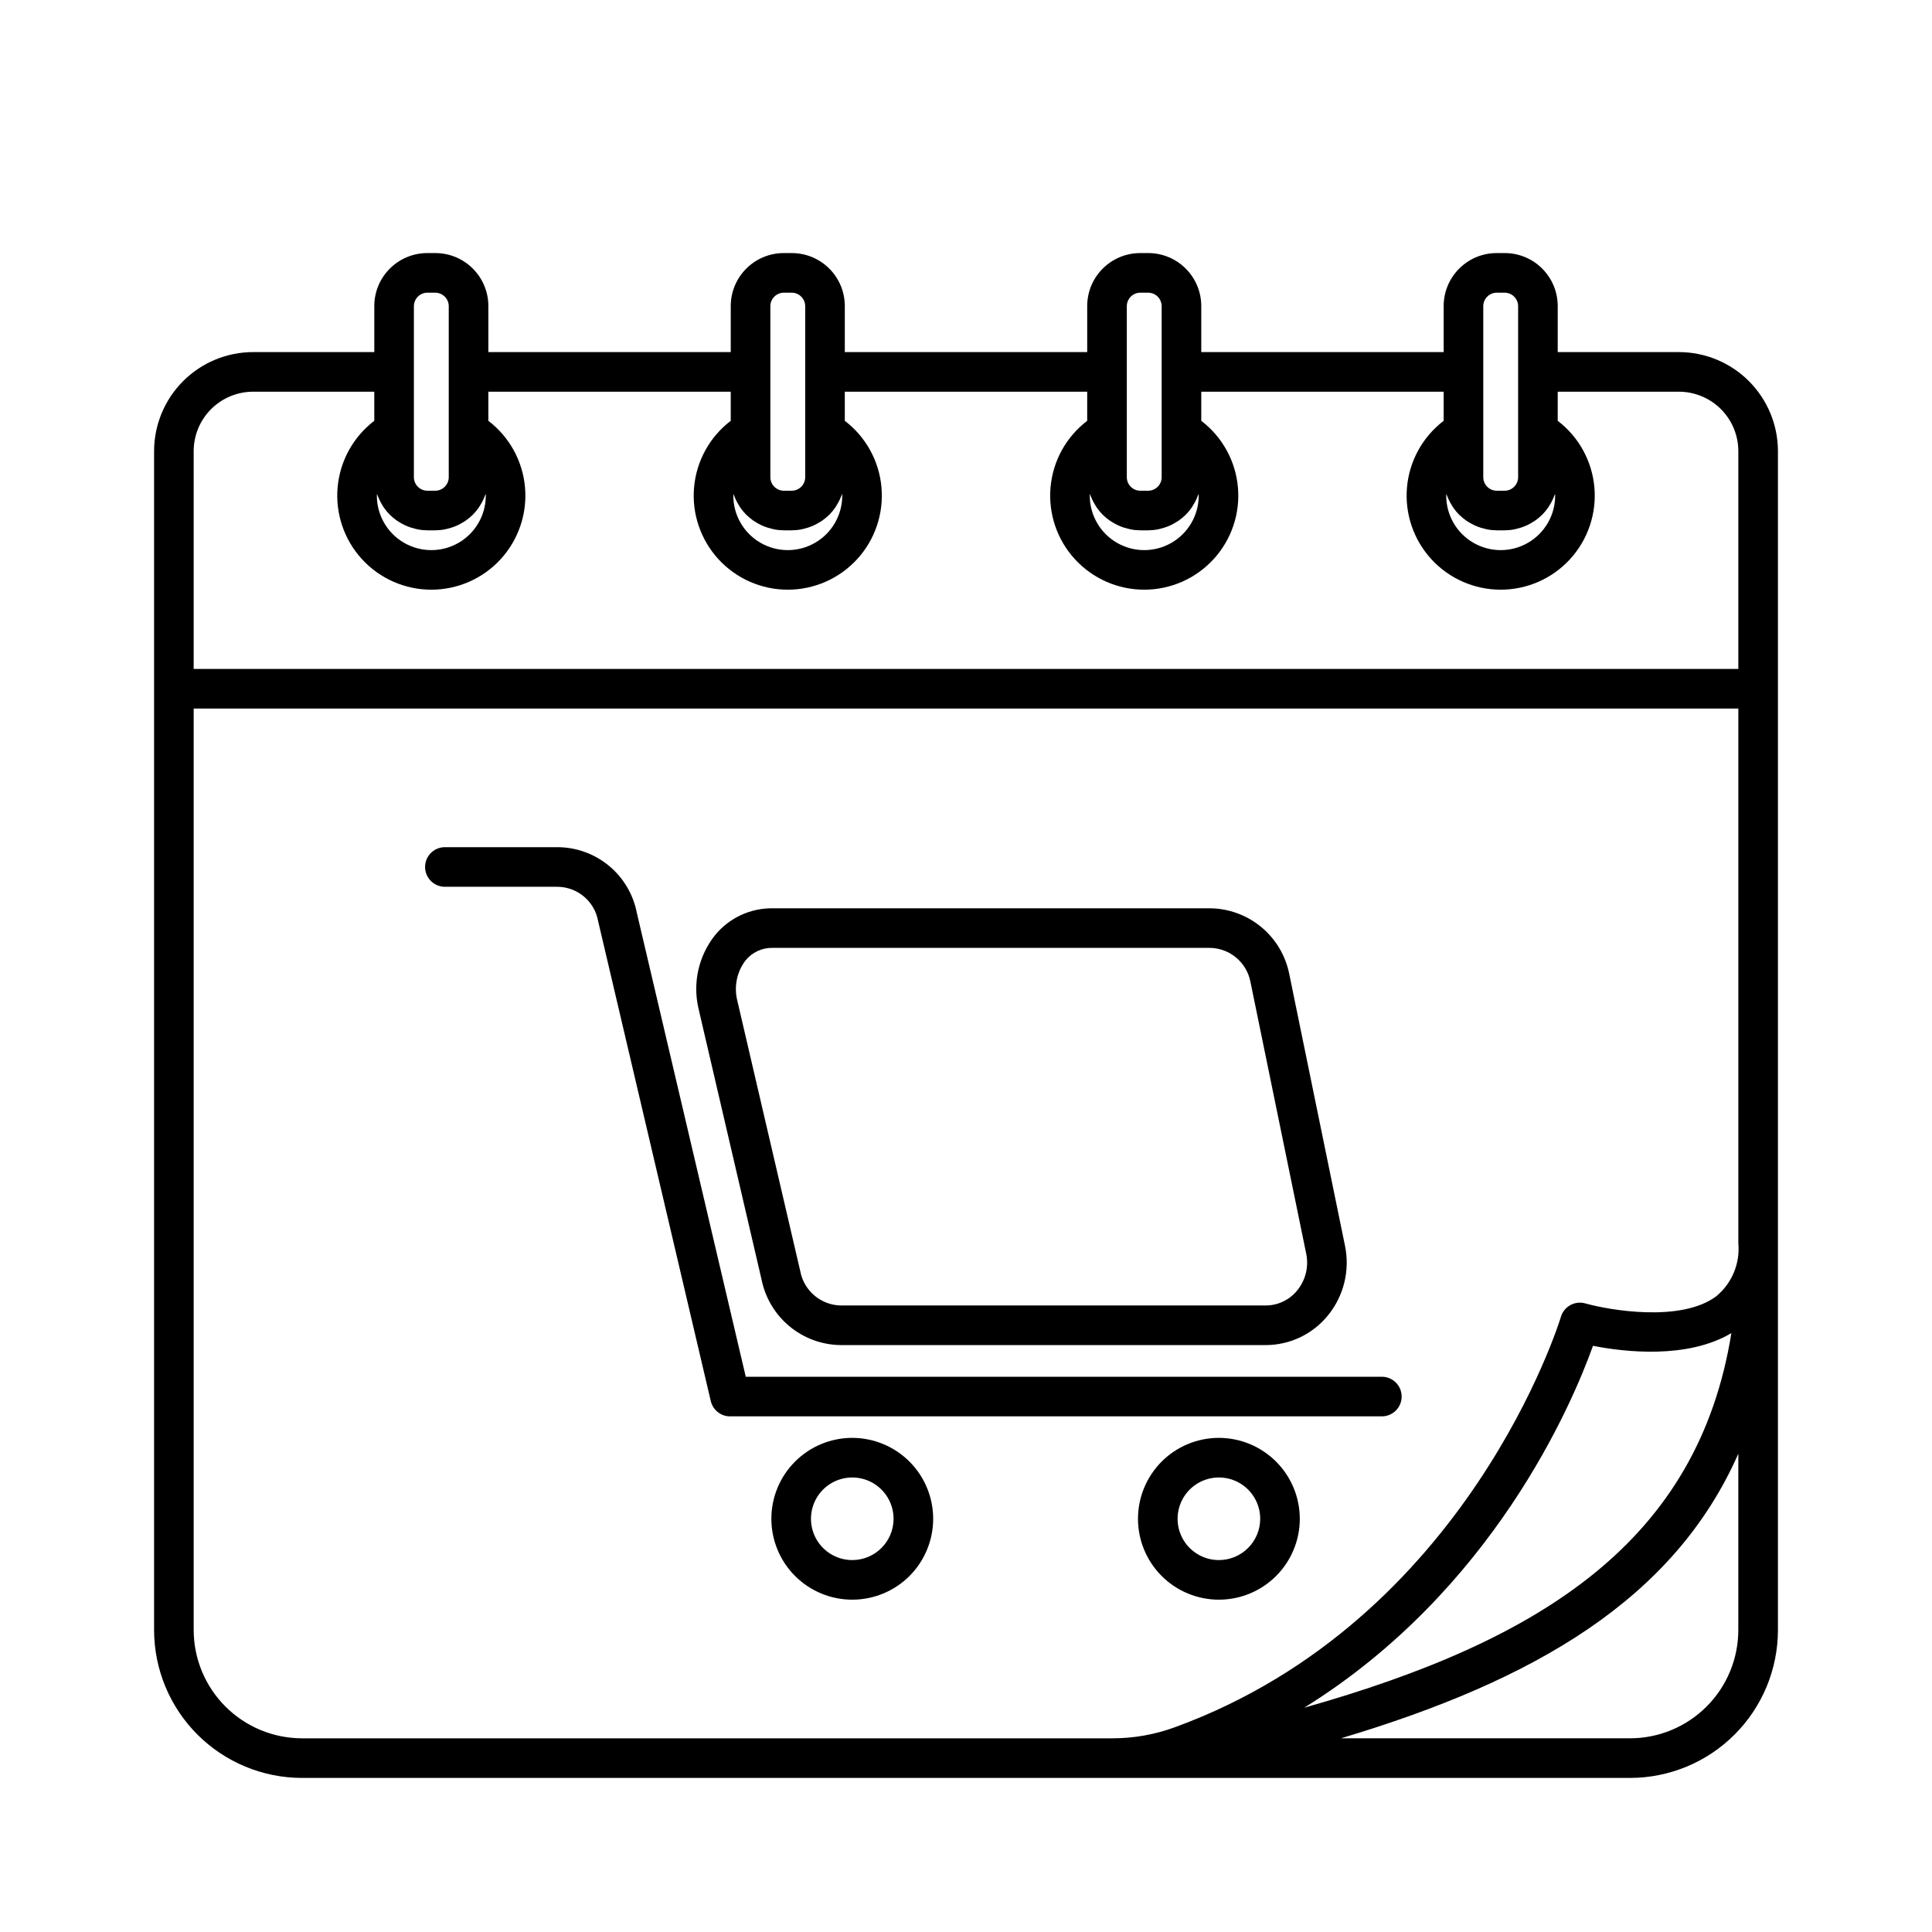
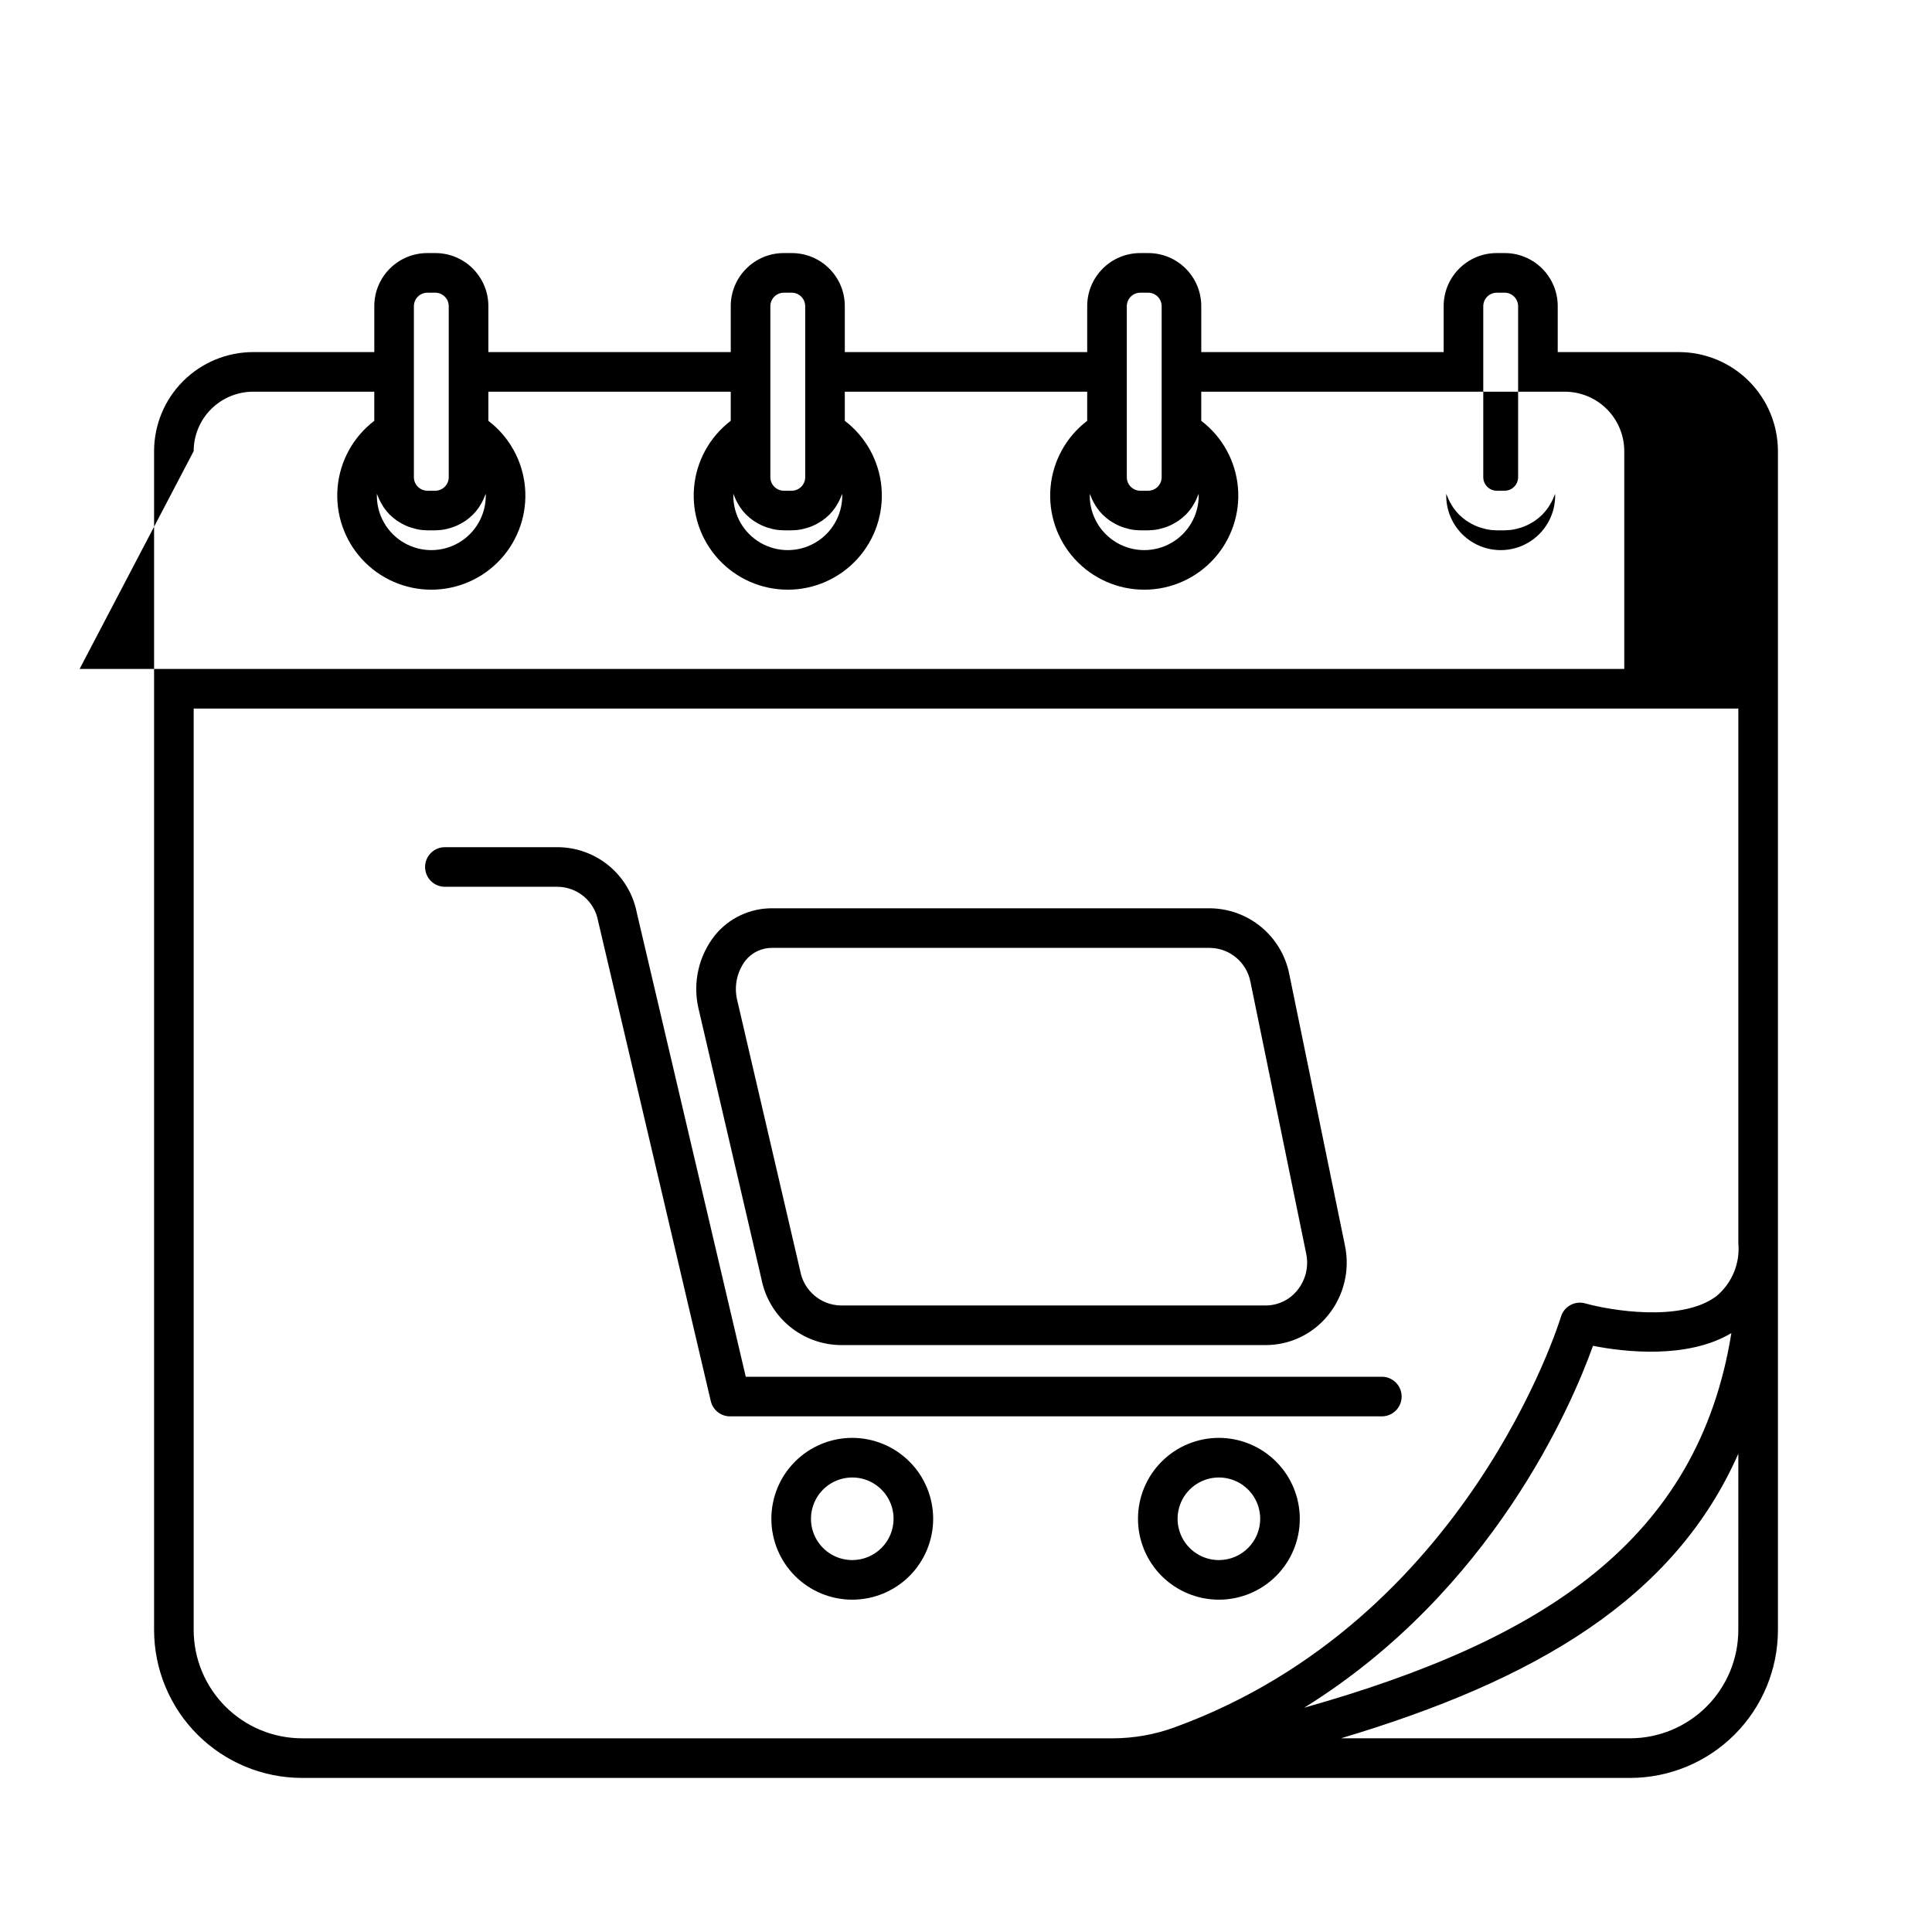
<svg xmlns="http://www.w3.org/2000/svg" fill="#000000" width="800px" height="800px" version="1.1" viewBox="144 144 512 512">
-   <path d="m369.86 525.05c-5.684 0-11.141 2.258-15.16 6.281-4.023 4.019-6.281 9.473-6.281 15.16s2.258 11.141 6.281 15.164c4.019 4.019 9.473 6.277 15.16 6.277s11.141-2.258 15.164-6.277c4.019-4.023 6.277-9.477 6.277-15.164-0.004-5.684-2.266-11.133-6.285-15.152-4.019-4.019-9.469-6.281-15.156-6.289zm0 32.387c-4.426 0-8.418-2.664-10.113-6.754-1.691-4.09-0.758-8.797 2.371-11.93 3.133-3.129 7.84-4.066 11.93-2.375 4.09 1.695 6.758 5.688 6.758 10.113-0.004 6.043-4.902 10.941-10.945 10.945zm219.07-320.13h-32.117v-12.227c-0.023-7.75-6.312-14.02-14.062-14.012h-2.102c-7.75-0.008-14.039 6.262-14.062 14.012v12.227h-64.238v-12.227c-0.023-7.75-6.312-14.02-14.062-14.012h-2.102c-7.75-0.008-14.039 6.262-14.062 14.012v12.227h-64.238v-12.227c-0.02-7.75-6.312-14.02-14.062-14.012h-2.102c-7.746-0.008-14.039 6.262-14.062 14.012v12.227h-64.234v-12.227c-0.023-7.75-6.316-14.02-14.066-14.012h-2.098c-7.75-0.008-14.043 6.262-14.066 14.012v12.227h-32.117c-6.957 0.008-13.625 2.777-18.547 7.695-4.918 4.918-7.684 11.59-7.695 18.547v312.44c0.016 10.387 4.144 20.348 11.488 27.691 7.348 7.344 17.305 11.477 27.691 11.488h351.98c10.387-0.012 20.348-4.144 27.691-11.488s11.477-17.305 11.488-27.691v-312.44c-0.008-6.957-2.777-13.629-7.695-18.547-4.918-4.918-11.59-7.688-18.547-7.695zm-32.809 37.559c0.004 0.164 0.008 0.324 0.008 0.488l0.004 0.004c0 5.156-2.754 9.918-7.219 12.496s-9.965 2.578-14.43 0c-4.469-2.578-7.219-7.34-7.219-12.496 0-0.164 0.004-0.324 0.008-0.488 0.074 0.234 0.191 0.445 0.281 0.672 0.105 0.27 0.215 0.539 0.336 0.801v-0.004c0.25 0.535 0.531 1.055 0.844 1.551 0.129 0.211 0.242 0.422 0.383 0.625h0.004c0.469 0.68 0.992 1.312 1.574 1.898 0.047 0.047 0.102 0.082 0.148 0.129 0.543 0.527 1.129 1.008 1.75 1.441 0.219 0.152 0.449 0.281 0.676 0.418v0.004c0.484 0.301 0.992 0.574 1.512 0.816 0.27 0.125 0.535 0.238 0.812 0.344h-0.004c0.551 0.211 1.109 0.383 1.68 0.52 0.262 0.066 0.516 0.145 0.781 0.191v0.004c0.855 0.168 1.727 0.254 2.598 0.262h2.102c0.871-0.008 1.738-0.094 2.594-0.262 0.266-0.051 0.52-0.129 0.781-0.191v-0.004c0.57-0.137 1.133-0.312 1.68-0.52 0.277-0.105 0.543-0.219 0.812-0.344 0.52-0.242 1.023-0.516 1.508-0.816 0.227-0.141 0.457-0.27 0.676-0.418v-0.004c0.621-0.434 1.207-0.914 1.75-1.441 0.047-0.047 0.102-0.082 0.148-0.129 0.582-0.586 1.109-1.223 1.574-1.902 0.141-0.199 0.254-0.414 0.383-0.621v0.004c0.316-0.5 0.598-1.02 0.848-1.555 0.121-0.262 0.23-0.531 0.336-0.801 0.09-0.227 0.207-0.438 0.281-0.672zm-19.039-49.785c0.039-1.945 1.621-3.508 3.566-3.516h2.102c1.945 0.008 3.527 1.57 3.566 3.516v45.449c-0.039 1.945-1.621 3.504-3.566 3.516h-2.102c-1.945-0.012-3.527-1.57-3.566-3.516zm-75.422 49.785c0.004 0.164 0.008 0.324 0.008 0.488v0.004c0 5.156-2.754 9.918-7.219 12.496-4.465 2.578-9.965 2.578-14.43 0s-7.219-7.34-7.219-12.496c0-0.164 0.004-0.324 0.008-0.488 0.074 0.234 0.191 0.445 0.281 0.672 0.105 0.27 0.215 0.539 0.336 0.801v-0.004c0.25 0.535 0.531 1.055 0.844 1.551 0.129 0.211 0.242 0.422 0.383 0.625h0.004c0.469 0.68 0.996 1.312 1.574 1.898 0.047 0.047 0.102 0.082 0.148 0.129 0.543 0.527 1.129 1.008 1.754 1.441 0.219 0.152 0.449 0.281 0.676 0.418l-0.004 0.004c0.488 0.301 0.992 0.574 1.512 0.816 0.27 0.125 0.535 0.238 0.812 0.344h-0.004c0.551 0.211 1.109 0.383 1.68 0.52 0.262 0.066 0.516 0.145 0.781 0.191v0.004c0.855 0.168 1.727 0.254 2.598 0.262h2.102c0.871-0.008 1.742-0.094 2.598-0.262 0.266-0.051 0.52-0.129 0.781-0.191l-0.004-0.004c0.57-0.137 1.133-0.312 1.68-0.52 0.277-0.105 0.543-0.219 0.812-0.344 0.52-0.242 1.023-0.516 1.508-0.816 0.227-0.141 0.457-0.27 0.676-0.418v-0.004c0.621-0.434 1.207-0.914 1.754-1.441 0.047-0.047 0.102-0.082 0.148-0.129 0.578-0.586 1.105-1.223 1.574-1.902 0.141-0.199 0.254-0.414 0.383-0.621l-0.004 0.004c0.316-0.5 0.598-1.02 0.848-1.555 0.121-0.262 0.23-0.531 0.336-0.801 0.09-0.227 0.207-0.438 0.285-0.672zm-19.043-49.785c0.039-1.945 1.621-3.508 3.566-3.516h2.102c1.945 0.008 3.527 1.57 3.566 3.516v45.449c-0.039 1.945-1.621 3.504-3.566 3.516h-2.102c-1.945-0.012-3.527-1.57-3.566-3.516zm-75.422 49.785c0.004 0.164 0.008 0.324 0.008 0.488v0.004c0 5.156-2.75 9.918-7.219 12.496-4.465 2.578-9.965 2.578-14.43 0-4.465-2.578-7.215-7.34-7.215-12.496 0-0.164 0.004-0.324 0.008-0.488 0.074 0.234 0.191 0.445 0.281 0.672 0.105 0.27 0.215 0.539 0.336 0.801l-0.004-0.004c0.25 0.535 0.531 1.055 0.848 1.551 0.129 0.211 0.242 0.422 0.383 0.625 0.469 0.68 0.996 1.312 1.574 1.898 0.047 0.047 0.102 0.082 0.148 0.129 0.547 0.527 1.133 1.008 1.754 1.441 0.219 0.152 0.449 0.281 0.676 0.418l-0.004 0.004c0.488 0.301 0.992 0.574 1.512 0.816 0.27 0.125 0.535 0.238 0.812 0.344 0.547 0.211 1.109 0.383 1.68 0.52 0.262 0.066 0.516 0.145 0.781 0.191l-0.004 0.004c0.855 0.168 1.727 0.254 2.598 0.262h2.102c0.871-0.008 1.742-0.094 2.598-0.262 0.266-0.051 0.52-0.129 0.781-0.191l-0.004-0.004c0.57-0.137 1.133-0.312 1.68-0.52 0.277-0.105 0.543-0.219 0.812-0.344 0.52-0.242 1.023-0.516 1.508-0.816 0.227-0.141 0.457-0.27 0.676-0.418v-0.004c0.621-0.434 1.207-0.914 1.754-1.441 0.047-0.047 0.102-0.082 0.148-0.129 0.578-0.586 1.105-1.223 1.574-1.902 0.141-0.199 0.254-0.414 0.383-0.621l-0.004 0.004c0.316-0.5 0.602-1.02 0.848-1.555 0.121-0.262 0.23-0.531 0.336-0.801 0.09-0.227 0.207-0.438 0.285-0.672zm-19.043-49.785c0.039-1.945 1.621-3.508 3.566-3.516h2.102c1.945 0.008 3.527 1.57 3.566 3.516v45.449c-0.039 1.945-1.621 3.504-3.566 3.516h-2.102c-1.945-0.012-3.527-1.57-3.566-3.516zm-75.422 49.785c0.004 0.164 0.008 0.324 0.008 0.488v0.004c0 5.156-2.75 9.918-7.215 12.496-4.465 2.578-9.969 2.578-14.434 0-4.465-2.578-7.215-7.34-7.215-12.496 0-0.164 0-0.324 0.008-0.488 0.074 0.234 0.191 0.445 0.281 0.672 0.105 0.27 0.215 0.539 0.336 0.801l-0.004-0.004c0.25 0.535 0.531 1.055 0.848 1.551 0.129 0.211 0.242 0.422 0.383 0.625 0.469 0.68 0.996 1.312 1.574 1.898 0.047 0.047 0.102 0.082 0.148 0.129 0.547 0.527 1.133 1.008 1.754 1.441 0.219 0.152 0.449 0.281 0.676 0.418l-0.004 0.004c0.488 0.301 0.992 0.574 1.512 0.816 0.27 0.125 0.535 0.238 0.812 0.344 0.547 0.211 1.109 0.383 1.68 0.52 0.262 0.066 0.516 0.145 0.781 0.191l-0.004 0.004c0.859 0.168 1.727 0.254 2.602 0.262h2.098c0.871-0.008 1.742-0.094 2.598-0.262 0.266-0.051 0.52-0.129 0.781-0.191l-0.004-0.004c0.57-0.137 1.133-0.312 1.68-0.52 0.277-0.105 0.543-0.219 0.812-0.344 0.52-0.242 1.023-0.516 1.512-0.816 0.227-0.141 0.457-0.27 0.676-0.418l-0.004-0.004c0.621-0.434 1.207-0.914 1.754-1.441 0.047-0.047 0.105-0.082 0.148-0.129 0.578-0.586 1.105-1.223 1.574-1.902 0.141-0.199 0.254-0.414 0.383-0.621v0.004c0.312-0.5 0.598-1.02 0.848-1.555 0.121-0.262 0.23-0.531 0.336-0.801 0.086-0.227 0.203-0.438 0.281-0.672zm-19.043-49.785c0.039-1.945 1.621-3.508 3.57-3.516h2.098c1.945 0.008 3.531 1.57 3.57 3.516v45.449c-0.039 1.945-1.625 3.504-3.57 3.516h-2.098c-1.949-0.012-3.531-1.57-3.57-3.516zm-58.359 38.469c0.008-4.176 1.668-8.176 4.617-11.129 2.953-2.949 6.953-4.609 11.129-4.617h32.117v7.715c-5.566 4.242-9.09 10.629-9.715 17.602-0.625 6.969 1.711 13.883 6.434 19.047 4.723 5.164 11.398 8.105 18.395 8.105 7 0 13.676-2.941 18.398-8.105 4.723-5.164 7.055-12.078 6.43-19.047-0.621-6.973-4.148-13.359-9.711-17.602v-7.715h64.234v7.715c-5.566 4.242-9.09 10.629-9.715 17.602-0.625 6.969 1.711 13.883 6.434 19.047 4.723 5.164 11.398 8.105 18.395 8.105 7 0 13.676-2.941 18.398-8.105 4.723-5.164 7.055-12.078 6.43-19.047-0.621-6.973-4.148-13.359-9.715-17.602v-7.715h64.238v7.715c-5.566 4.242-9.09 10.629-9.715 17.602-0.625 6.969 1.711 13.883 6.434 19.047 4.723 5.164 11.398 8.105 18.395 8.105 7 0 13.676-2.941 18.395-8.105 4.723-5.164 7.059-12.078 6.434-19.047-0.625-6.973-4.148-13.359-9.715-17.602v-7.715h64.238v7.715c-5.566 4.242-9.09 10.629-9.715 17.602-0.625 6.969 1.711 13.883 6.43 19.047 4.723 5.164 11.398 8.105 18.398 8.105 6.996 0 13.672-2.941 18.395-8.105 4.723-5.164 7.059-12.078 6.434-19.047-0.625-6.973-4.148-13.359-9.715-17.602v-7.715h32.117c4.176 0.008 8.176 1.668 11.129 4.617 2.953 2.953 4.613 6.953 4.617 11.129v57.727h-409.35zm28.707 341.12c-7.609-0.008-14.906-3.035-20.289-8.418-5.383-5.383-8.41-12.68-8.418-20.289v-244.19h409.35v141.7c0.488 5.336-1.68 10.574-5.797 14.008-9.27 7.016-28.23 3.769-34.758 1.934-2.766-0.781-5.648 0.805-6.465 3.562-0.238 0.801-24.613 80.402-102.31 108.76h0.004c-5.289 1.941-10.879 2.934-16.516 2.934zm378.8-107.39c-8.863 54.992-49.91 81.398-113.21 99.281 49.934-30.965 70.977-80.379 76.535-95.906 8.25 1.633 25.012 3.594 36.68-3.375zm1.836 78.707c-0.008 7.606-3.035 14.895-8.41 20.273-5.379 5.375-12.668 8.402-20.273 8.41h-76.633c51.547-15.387 88.363-36.969 105.32-75.422zm-137.65-50.938c-5.688 0-11.141 2.258-15.164 6.281-4.019 4.019-6.277 9.473-6.277 15.16-0.004 5.688 2.258 11.141 6.277 15.164 4.023 4.019 9.477 6.277 15.164 6.277s11.141-2.258 15.16-6.277c4.023-4.023 6.281-9.477 6.281-15.164-0.008-5.684-2.269-11.133-6.289-15.152-4.019-4.019-9.469-6.281-15.152-6.289zm0 32.387c-4.426 0.004-8.418-2.664-10.113-6.754-1.695-4.09-0.758-8.797 2.371-11.93 3.129-3.129 7.84-4.066 11.93-2.375 4.09 1.695 6.758 5.688 6.758 10.113-0.008 6.043-4.902 10.938-10.945 10.945zm43.184-38.086h-172.73c-2.438 0-4.551-1.676-5.109-4.047l-29.859-127.21c-0.938-5.238-5.477-9.059-10.797-9.086h-29.809c-2.898 0-5.25-2.352-5.25-5.25 0-2.898 2.352-5.246 5.25-5.246h29.809c4.981 0.004 9.809 1.742 13.648 4.914 3.844 3.176 6.461 7.586 7.406 12.477l28.871 122.95h168.57c2.898 0 5.246 2.352 5.246 5.25 0 2.898-2.348 5.246-5.246 5.246zm-164.39-36.281c0.973 4.867 3.59 9.25 7.41 12.414 3.82 3.168 8.613 4.926 13.574 4.977h112.65c6.402-0.004 12.457-2.902 16.48-7.879 4.211-5.16 5.863-11.949 4.504-18.469l-14.773-72.02c-0.973-4.863-3.59-9.25-7.41-12.414-3.82-3.168-8.613-4.922-13.578-4.973h-115.91c-5.949-0.07-11.605 2.586-15.344 7.215-4.281 5.438-5.871 12.52-4.328 19.266zm-4.269-84.512c1.75-2.18 4.414-3.422 7.211-3.359h115.92c5.246 0.094 9.711 3.848 10.703 9.004l14.777 72.023c0.719 3.43-0.145 7-2.359 9.723-2.035 2.527-5.102 4.004-8.348 4.016h-112.65c-5.293-0.109-9.777-3.93-10.73-9.137l-16.73-71.883c-0.84-3.621-0.031-7.422 2.207-10.387z" />
+   <path d="m369.86 525.05c-5.684 0-11.141 2.258-15.16 6.281-4.023 4.019-6.281 9.473-6.281 15.16s2.258 11.141 6.281 15.164c4.019 4.019 9.473 6.277 15.16 6.277s11.141-2.258 15.164-6.277c4.019-4.023 6.277-9.477 6.277-15.164-0.004-5.684-2.266-11.133-6.285-15.152-4.019-4.019-9.469-6.281-15.156-6.289zm0 32.387c-4.426 0-8.418-2.664-10.113-6.754-1.691-4.09-0.758-8.797 2.371-11.93 3.133-3.129 7.84-4.066 11.93-2.375 4.09 1.695 6.758 5.688 6.758 10.113-0.004 6.043-4.902 10.941-10.945 10.945zm219.07-320.13h-32.117v-12.227c-0.023-7.75-6.312-14.02-14.062-14.012h-2.102c-7.75-0.008-14.039 6.262-14.062 14.012v12.227h-64.238v-12.227c-0.023-7.75-6.312-14.02-14.062-14.012h-2.102c-7.75-0.008-14.039 6.262-14.062 14.012v12.227h-64.238v-12.227c-0.02-7.75-6.312-14.02-14.062-14.012h-2.102c-7.746-0.008-14.039 6.262-14.062 14.012v12.227h-64.234v-12.227c-0.023-7.75-6.316-14.02-14.066-14.012h-2.098c-7.75-0.008-14.043 6.262-14.066 14.012v12.227h-32.117c-6.957 0.008-13.625 2.777-18.547 7.695-4.918 4.918-7.684 11.59-7.695 18.547v312.44c0.016 10.387 4.144 20.348 11.488 27.691 7.348 7.344 17.305 11.477 27.691 11.488h351.98c10.387-0.012 20.348-4.144 27.691-11.488s11.477-17.305 11.488-27.691v-312.44c-0.008-6.957-2.777-13.629-7.695-18.547-4.918-4.918-11.59-7.688-18.547-7.695zm-32.809 37.559c0.004 0.164 0.008 0.324 0.008 0.488l0.004 0.004c0 5.156-2.754 9.918-7.219 12.496s-9.965 2.578-14.43 0c-4.469-2.578-7.219-7.34-7.219-12.496 0-0.164 0.004-0.324 0.008-0.488 0.074 0.234 0.191 0.445 0.281 0.672 0.105 0.27 0.215 0.539 0.336 0.801v-0.004c0.25 0.535 0.531 1.055 0.844 1.551 0.129 0.211 0.242 0.422 0.383 0.625h0.004c0.469 0.68 0.992 1.312 1.574 1.898 0.047 0.047 0.102 0.082 0.148 0.129 0.543 0.527 1.129 1.008 1.75 1.441 0.219 0.152 0.449 0.281 0.676 0.418v0.004c0.484 0.301 0.992 0.574 1.512 0.816 0.27 0.125 0.535 0.238 0.812 0.344h-0.004c0.551 0.211 1.109 0.383 1.68 0.52 0.262 0.066 0.516 0.145 0.781 0.191v0.004c0.855 0.168 1.727 0.254 2.598 0.262h2.102c0.871-0.008 1.738-0.094 2.594-0.262 0.266-0.051 0.52-0.129 0.781-0.191v-0.004c0.57-0.137 1.133-0.312 1.68-0.52 0.277-0.105 0.543-0.219 0.812-0.344 0.52-0.242 1.023-0.516 1.508-0.816 0.227-0.141 0.457-0.27 0.676-0.418v-0.004c0.621-0.434 1.207-0.914 1.75-1.441 0.047-0.047 0.102-0.082 0.148-0.129 0.582-0.586 1.109-1.223 1.574-1.902 0.141-0.199 0.254-0.414 0.383-0.621v0.004c0.316-0.5 0.598-1.02 0.848-1.555 0.121-0.262 0.23-0.531 0.336-0.801 0.09-0.227 0.207-0.438 0.281-0.672zm-19.039-49.785c0.039-1.945 1.621-3.508 3.566-3.516h2.102c1.945 0.008 3.527 1.57 3.566 3.516v45.449c-0.039 1.945-1.621 3.504-3.566 3.516h-2.102c-1.945-0.012-3.527-1.57-3.566-3.516zm-75.422 49.785c0.004 0.164 0.008 0.324 0.008 0.488v0.004c0 5.156-2.754 9.918-7.219 12.496-4.465 2.578-9.965 2.578-14.43 0s-7.219-7.34-7.219-12.496c0-0.164 0.004-0.324 0.008-0.488 0.074 0.234 0.191 0.445 0.281 0.672 0.105 0.27 0.215 0.539 0.336 0.801v-0.004c0.25 0.535 0.531 1.055 0.844 1.551 0.129 0.211 0.242 0.422 0.383 0.625h0.004c0.469 0.68 0.996 1.312 1.574 1.898 0.047 0.047 0.102 0.082 0.148 0.129 0.543 0.527 1.129 1.008 1.754 1.441 0.219 0.152 0.449 0.281 0.676 0.418l-0.004 0.004c0.488 0.301 0.992 0.574 1.512 0.816 0.27 0.125 0.535 0.238 0.812 0.344h-0.004c0.551 0.211 1.109 0.383 1.68 0.52 0.262 0.066 0.516 0.145 0.781 0.191v0.004c0.855 0.168 1.727 0.254 2.598 0.262h2.102c0.871-0.008 1.742-0.094 2.598-0.262 0.266-0.051 0.52-0.129 0.781-0.191l-0.004-0.004c0.57-0.137 1.133-0.312 1.68-0.52 0.277-0.105 0.543-0.219 0.812-0.344 0.52-0.242 1.023-0.516 1.508-0.816 0.227-0.141 0.457-0.27 0.676-0.418v-0.004c0.621-0.434 1.207-0.914 1.754-1.441 0.047-0.047 0.102-0.082 0.148-0.129 0.578-0.586 1.105-1.223 1.574-1.902 0.141-0.199 0.254-0.414 0.383-0.621l-0.004 0.004c0.316-0.5 0.598-1.02 0.848-1.555 0.121-0.262 0.23-0.531 0.336-0.801 0.09-0.227 0.207-0.438 0.285-0.672zm-19.043-49.785c0.039-1.945 1.621-3.508 3.566-3.516h2.102c1.945 0.008 3.527 1.57 3.566 3.516v45.449c-0.039 1.945-1.621 3.504-3.566 3.516h-2.102c-1.945-0.012-3.527-1.57-3.566-3.516zm-75.422 49.785c0.004 0.164 0.008 0.324 0.008 0.488v0.004c0 5.156-2.75 9.918-7.219 12.496-4.465 2.578-9.965 2.578-14.43 0-4.465-2.578-7.215-7.34-7.215-12.496 0-0.164 0.004-0.324 0.008-0.488 0.074 0.234 0.191 0.445 0.281 0.672 0.105 0.27 0.215 0.539 0.336 0.801l-0.004-0.004c0.25 0.535 0.531 1.055 0.848 1.551 0.129 0.211 0.242 0.422 0.383 0.625 0.469 0.68 0.996 1.312 1.574 1.898 0.047 0.047 0.102 0.082 0.148 0.129 0.547 0.527 1.133 1.008 1.754 1.441 0.219 0.152 0.449 0.281 0.676 0.418l-0.004 0.004c0.488 0.301 0.992 0.574 1.512 0.816 0.27 0.125 0.535 0.238 0.812 0.344 0.547 0.211 1.109 0.383 1.68 0.52 0.262 0.066 0.516 0.145 0.781 0.191l-0.004 0.004c0.855 0.168 1.727 0.254 2.598 0.262h2.102c0.871-0.008 1.742-0.094 2.598-0.262 0.266-0.051 0.52-0.129 0.781-0.191l-0.004-0.004c0.57-0.137 1.133-0.312 1.68-0.52 0.277-0.105 0.543-0.219 0.812-0.344 0.52-0.242 1.023-0.516 1.508-0.816 0.227-0.141 0.457-0.27 0.676-0.418v-0.004c0.621-0.434 1.207-0.914 1.754-1.441 0.047-0.047 0.102-0.082 0.148-0.129 0.578-0.586 1.105-1.223 1.574-1.902 0.141-0.199 0.254-0.414 0.383-0.621l-0.004 0.004c0.316-0.5 0.602-1.02 0.848-1.555 0.121-0.262 0.23-0.531 0.336-0.801 0.09-0.227 0.207-0.438 0.285-0.672zm-19.043-49.785c0.039-1.945 1.621-3.508 3.566-3.516h2.102c1.945 0.008 3.527 1.57 3.566 3.516v45.449c-0.039 1.945-1.621 3.504-3.566 3.516h-2.102c-1.945-0.012-3.527-1.57-3.566-3.516zm-75.422 49.785c0.004 0.164 0.008 0.324 0.008 0.488v0.004c0 5.156-2.75 9.918-7.215 12.496-4.465 2.578-9.969 2.578-14.434 0-4.465-2.578-7.215-7.34-7.215-12.496 0-0.164 0-0.324 0.008-0.488 0.074 0.234 0.191 0.445 0.281 0.672 0.105 0.27 0.215 0.539 0.336 0.801l-0.004-0.004c0.25 0.535 0.531 1.055 0.848 1.551 0.129 0.211 0.242 0.422 0.383 0.625 0.469 0.68 0.996 1.312 1.574 1.898 0.047 0.047 0.102 0.082 0.148 0.129 0.547 0.527 1.133 1.008 1.754 1.441 0.219 0.152 0.449 0.281 0.676 0.418l-0.004 0.004c0.488 0.301 0.992 0.574 1.512 0.816 0.27 0.125 0.535 0.238 0.812 0.344 0.547 0.211 1.109 0.383 1.68 0.52 0.262 0.066 0.516 0.145 0.781 0.191l-0.004 0.004c0.859 0.168 1.727 0.254 2.602 0.262h2.098c0.871-0.008 1.742-0.094 2.598-0.262 0.266-0.051 0.52-0.129 0.781-0.191l-0.004-0.004c0.57-0.137 1.133-0.312 1.68-0.52 0.277-0.105 0.543-0.219 0.812-0.344 0.52-0.242 1.023-0.516 1.512-0.816 0.227-0.141 0.457-0.27 0.676-0.418l-0.004-0.004c0.621-0.434 1.207-0.914 1.754-1.441 0.047-0.047 0.105-0.082 0.148-0.129 0.578-0.586 1.105-1.223 1.574-1.902 0.141-0.199 0.254-0.414 0.383-0.621v0.004c0.312-0.5 0.598-1.02 0.848-1.555 0.121-0.262 0.23-0.531 0.336-0.801 0.086-0.227 0.203-0.438 0.281-0.672zm-19.043-49.785c0.039-1.945 1.621-3.508 3.57-3.516h2.098c1.945 0.008 3.531 1.57 3.57 3.516v45.449c-0.039 1.945-1.625 3.504-3.57 3.516h-2.098c-1.949-0.012-3.531-1.57-3.57-3.516zm-58.359 38.469c0.008-4.176 1.668-8.176 4.617-11.129 2.953-2.949 6.953-4.609 11.129-4.617h32.117v7.715c-5.566 4.242-9.09 10.629-9.715 17.602-0.625 6.969 1.711 13.883 6.434 19.047 4.723 5.164 11.398 8.105 18.395 8.105 7 0 13.676-2.941 18.398-8.105 4.723-5.164 7.055-12.078 6.43-19.047-0.621-6.973-4.148-13.359-9.711-17.602v-7.715h64.234v7.715c-5.566 4.242-9.09 10.629-9.715 17.602-0.625 6.969 1.711 13.883 6.434 19.047 4.723 5.164 11.398 8.105 18.395 8.105 7 0 13.676-2.941 18.398-8.105 4.723-5.164 7.055-12.078 6.43-19.047-0.621-6.973-4.148-13.359-9.715-17.602v-7.715h64.238v7.715c-5.566 4.242-9.09 10.629-9.715 17.602-0.625 6.969 1.711 13.883 6.434 19.047 4.723 5.164 11.398 8.105 18.395 8.105 7 0 13.676-2.941 18.395-8.105 4.723-5.164 7.059-12.078 6.434-19.047-0.625-6.973-4.148-13.359-9.715-17.602v-7.715h64.238v7.715v-7.715h32.117c4.176 0.008 8.176 1.668 11.129 4.617 2.953 2.953 4.613 6.953 4.617 11.129v57.727h-409.35zm28.707 341.12c-7.609-0.008-14.906-3.035-20.289-8.418-5.383-5.383-8.41-12.68-8.418-20.289v-244.19h409.35v141.7c0.488 5.336-1.68 10.574-5.797 14.008-9.27 7.016-28.23 3.769-34.758 1.934-2.766-0.781-5.648 0.805-6.465 3.562-0.238 0.801-24.613 80.402-102.31 108.76h0.004c-5.289 1.941-10.879 2.934-16.516 2.934zm378.8-107.39c-8.863 54.992-49.91 81.398-113.21 99.281 49.934-30.965 70.977-80.379 76.535-95.906 8.25 1.633 25.012 3.594 36.68-3.375zm1.836 78.707c-0.008 7.606-3.035 14.895-8.41 20.273-5.379 5.375-12.668 8.402-20.273 8.41h-76.633c51.547-15.387 88.363-36.969 105.32-75.422zm-137.65-50.938c-5.688 0-11.141 2.258-15.164 6.281-4.019 4.019-6.277 9.473-6.277 15.16-0.004 5.688 2.258 11.141 6.277 15.164 4.023 4.019 9.477 6.277 15.164 6.277s11.141-2.258 15.16-6.277c4.023-4.023 6.281-9.477 6.281-15.164-0.008-5.684-2.269-11.133-6.289-15.152-4.019-4.019-9.469-6.281-15.152-6.289zm0 32.387c-4.426 0.004-8.418-2.664-10.113-6.754-1.695-4.09-0.758-8.797 2.371-11.93 3.129-3.129 7.84-4.066 11.93-2.375 4.09 1.695 6.758 5.688 6.758 10.113-0.008 6.043-4.902 10.938-10.945 10.945zm43.184-38.086h-172.73c-2.438 0-4.551-1.676-5.109-4.047l-29.859-127.21c-0.938-5.238-5.477-9.059-10.797-9.086h-29.809c-2.898 0-5.25-2.352-5.25-5.25 0-2.898 2.352-5.246 5.25-5.246h29.809c4.981 0.004 9.809 1.742 13.648 4.914 3.844 3.176 6.461 7.586 7.406 12.477l28.871 122.95h168.57c2.898 0 5.246 2.352 5.246 5.25 0 2.898-2.348 5.246-5.246 5.246zm-164.39-36.281c0.973 4.867 3.59 9.25 7.41 12.414 3.82 3.168 8.613 4.926 13.574 4.977h112.65c6.402-0.004 12.457-2.902 16.48-7.879 4.211-5.16 5.863-11.949 4.504-18.469l-14.773-72.02c-0.973-4.863-3.59-9.25-7.41-12.414-3.82-3.168-8.613-4.922-13.578-4.973h-115.91c-5.949-0.07-11.605 2.586-15.344 7.215-4.281 5.438-5.871 12.52-4.328 19.266zm-4.269-84.512c1.75-2.18 4.414-3.422 7.211-3.359h115.92c5.246 0.094 9.711 3.848 10.703 9.004l14.777 72.023c0.719 3.43-0.145 7-2.359 9.723-2.035 2.527-5.102 4.004-8.348 4.016h-112.65c-5.293-0.109-9.777-3.93-10.73-9.137l-16.73-71.883c-0.84-3.621-0.031-7.422 2.207-10.387z" />
</svg>